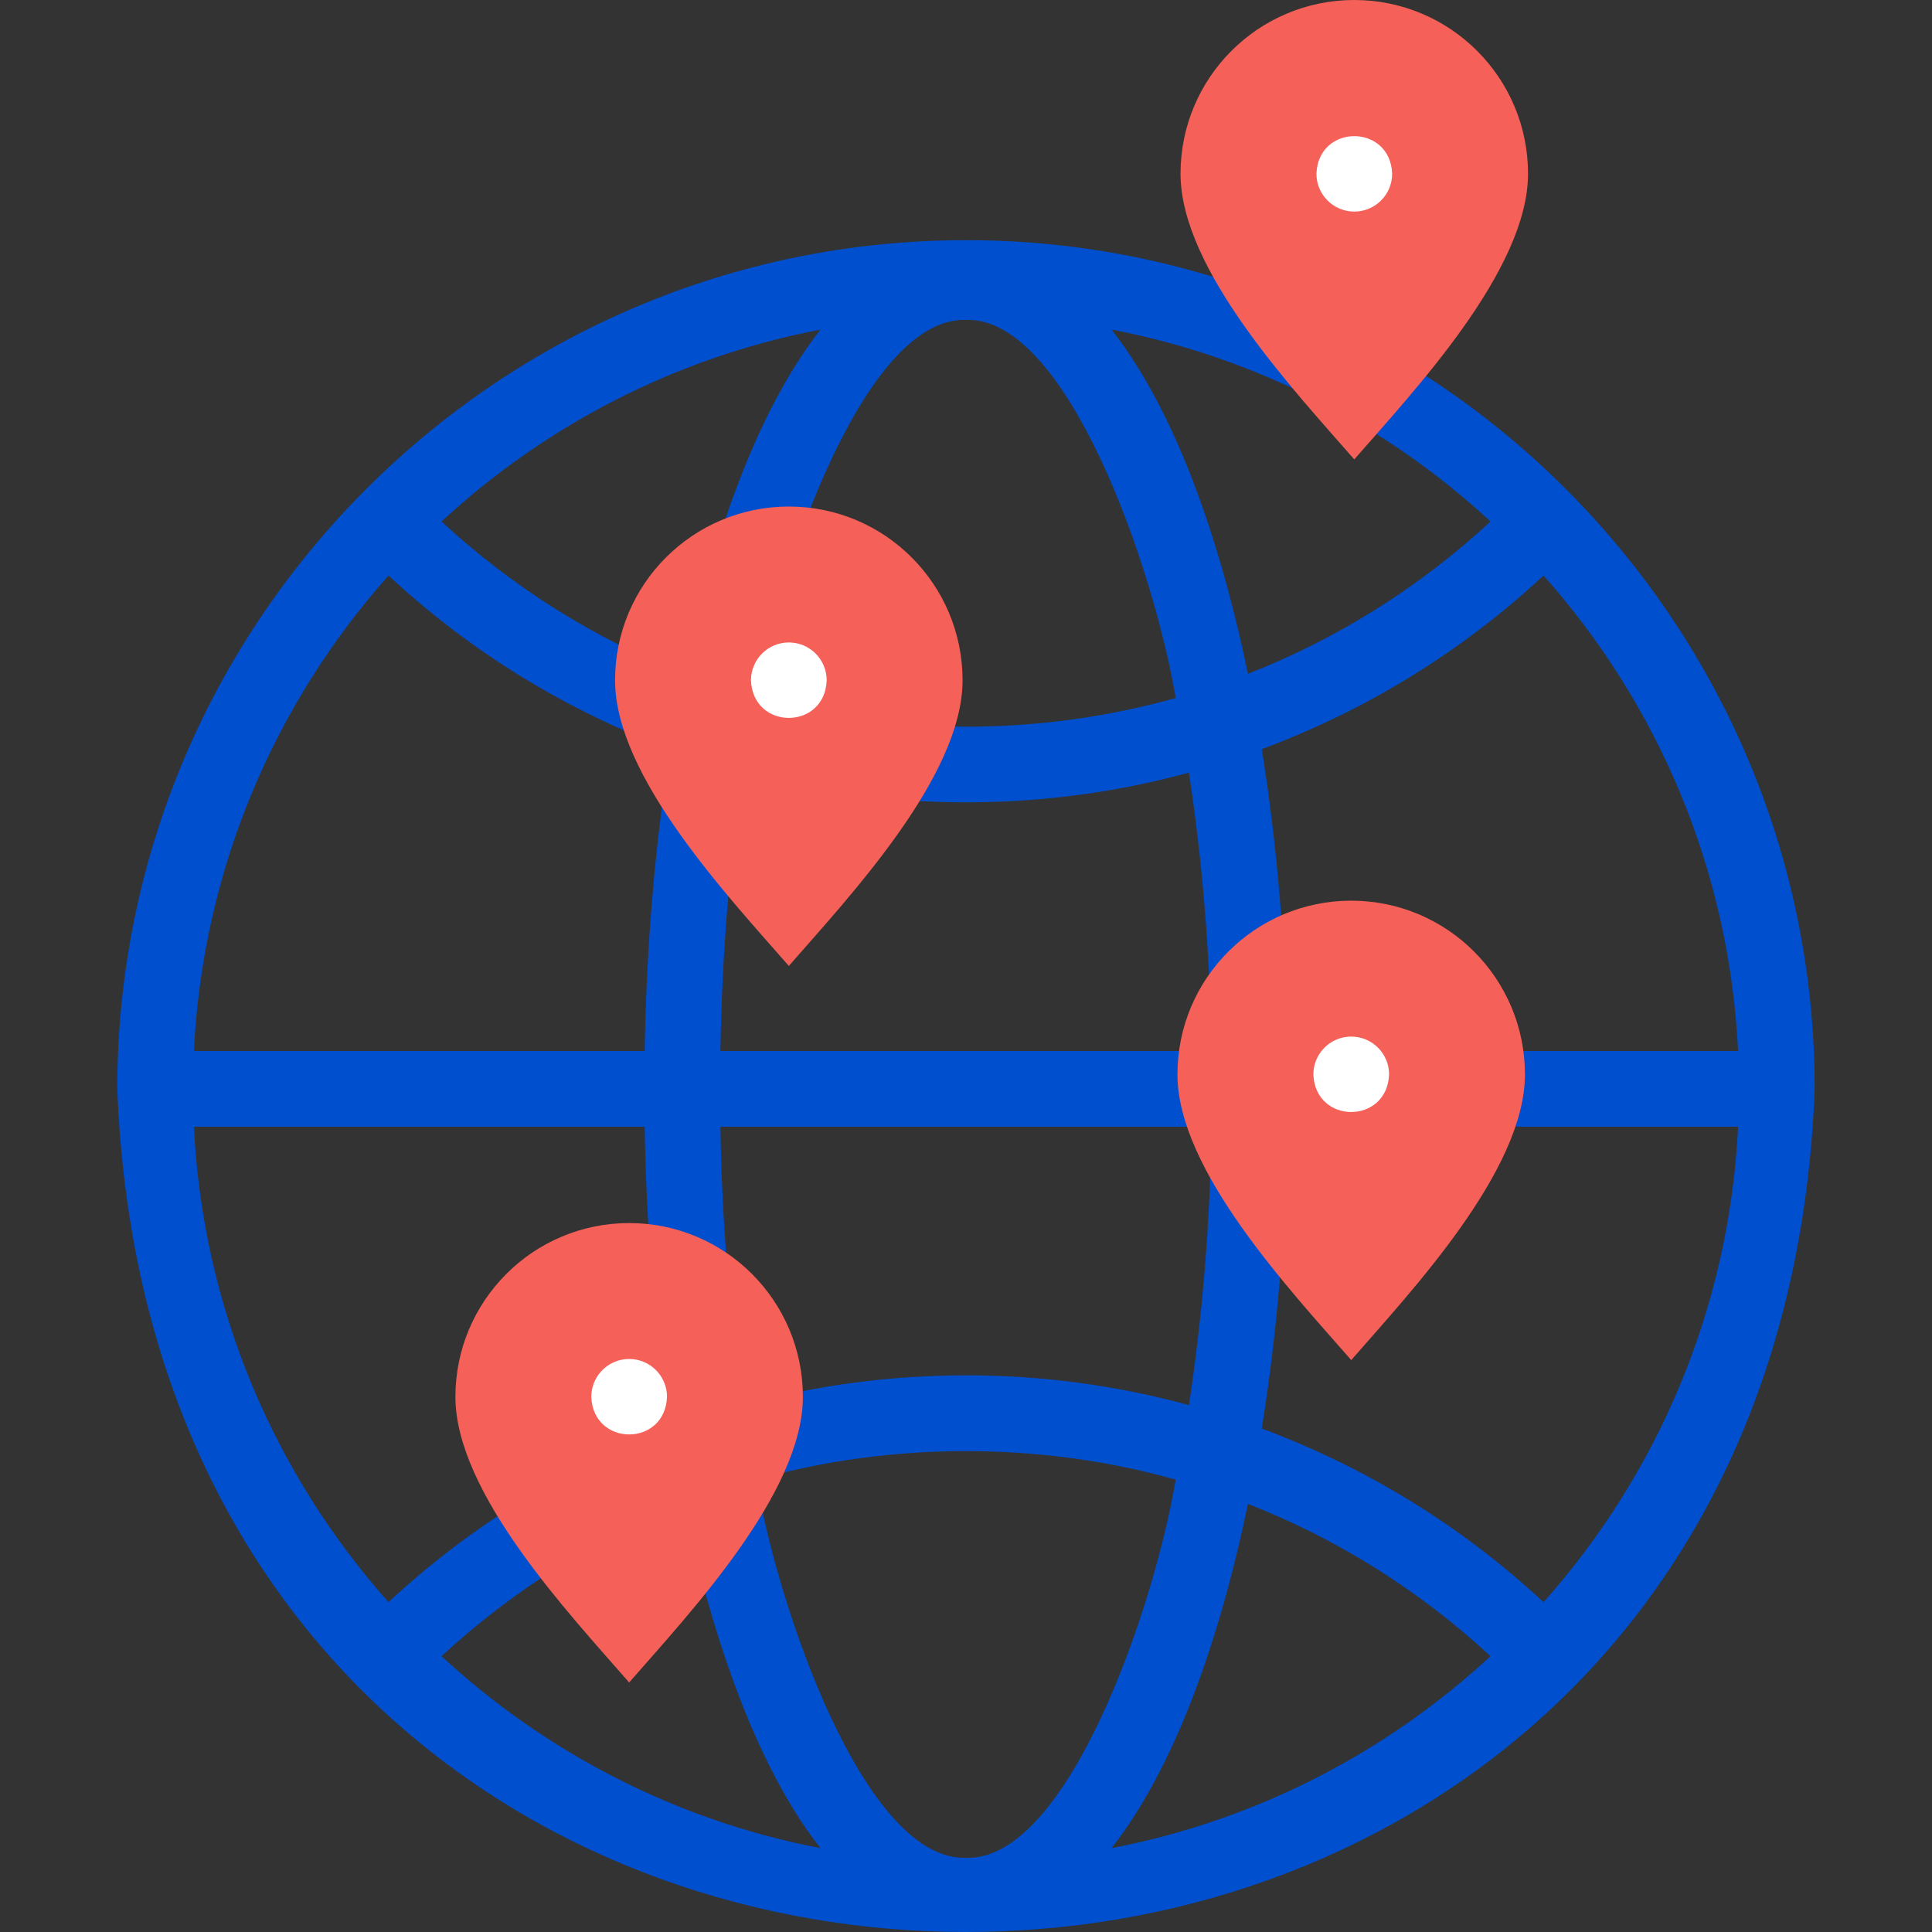
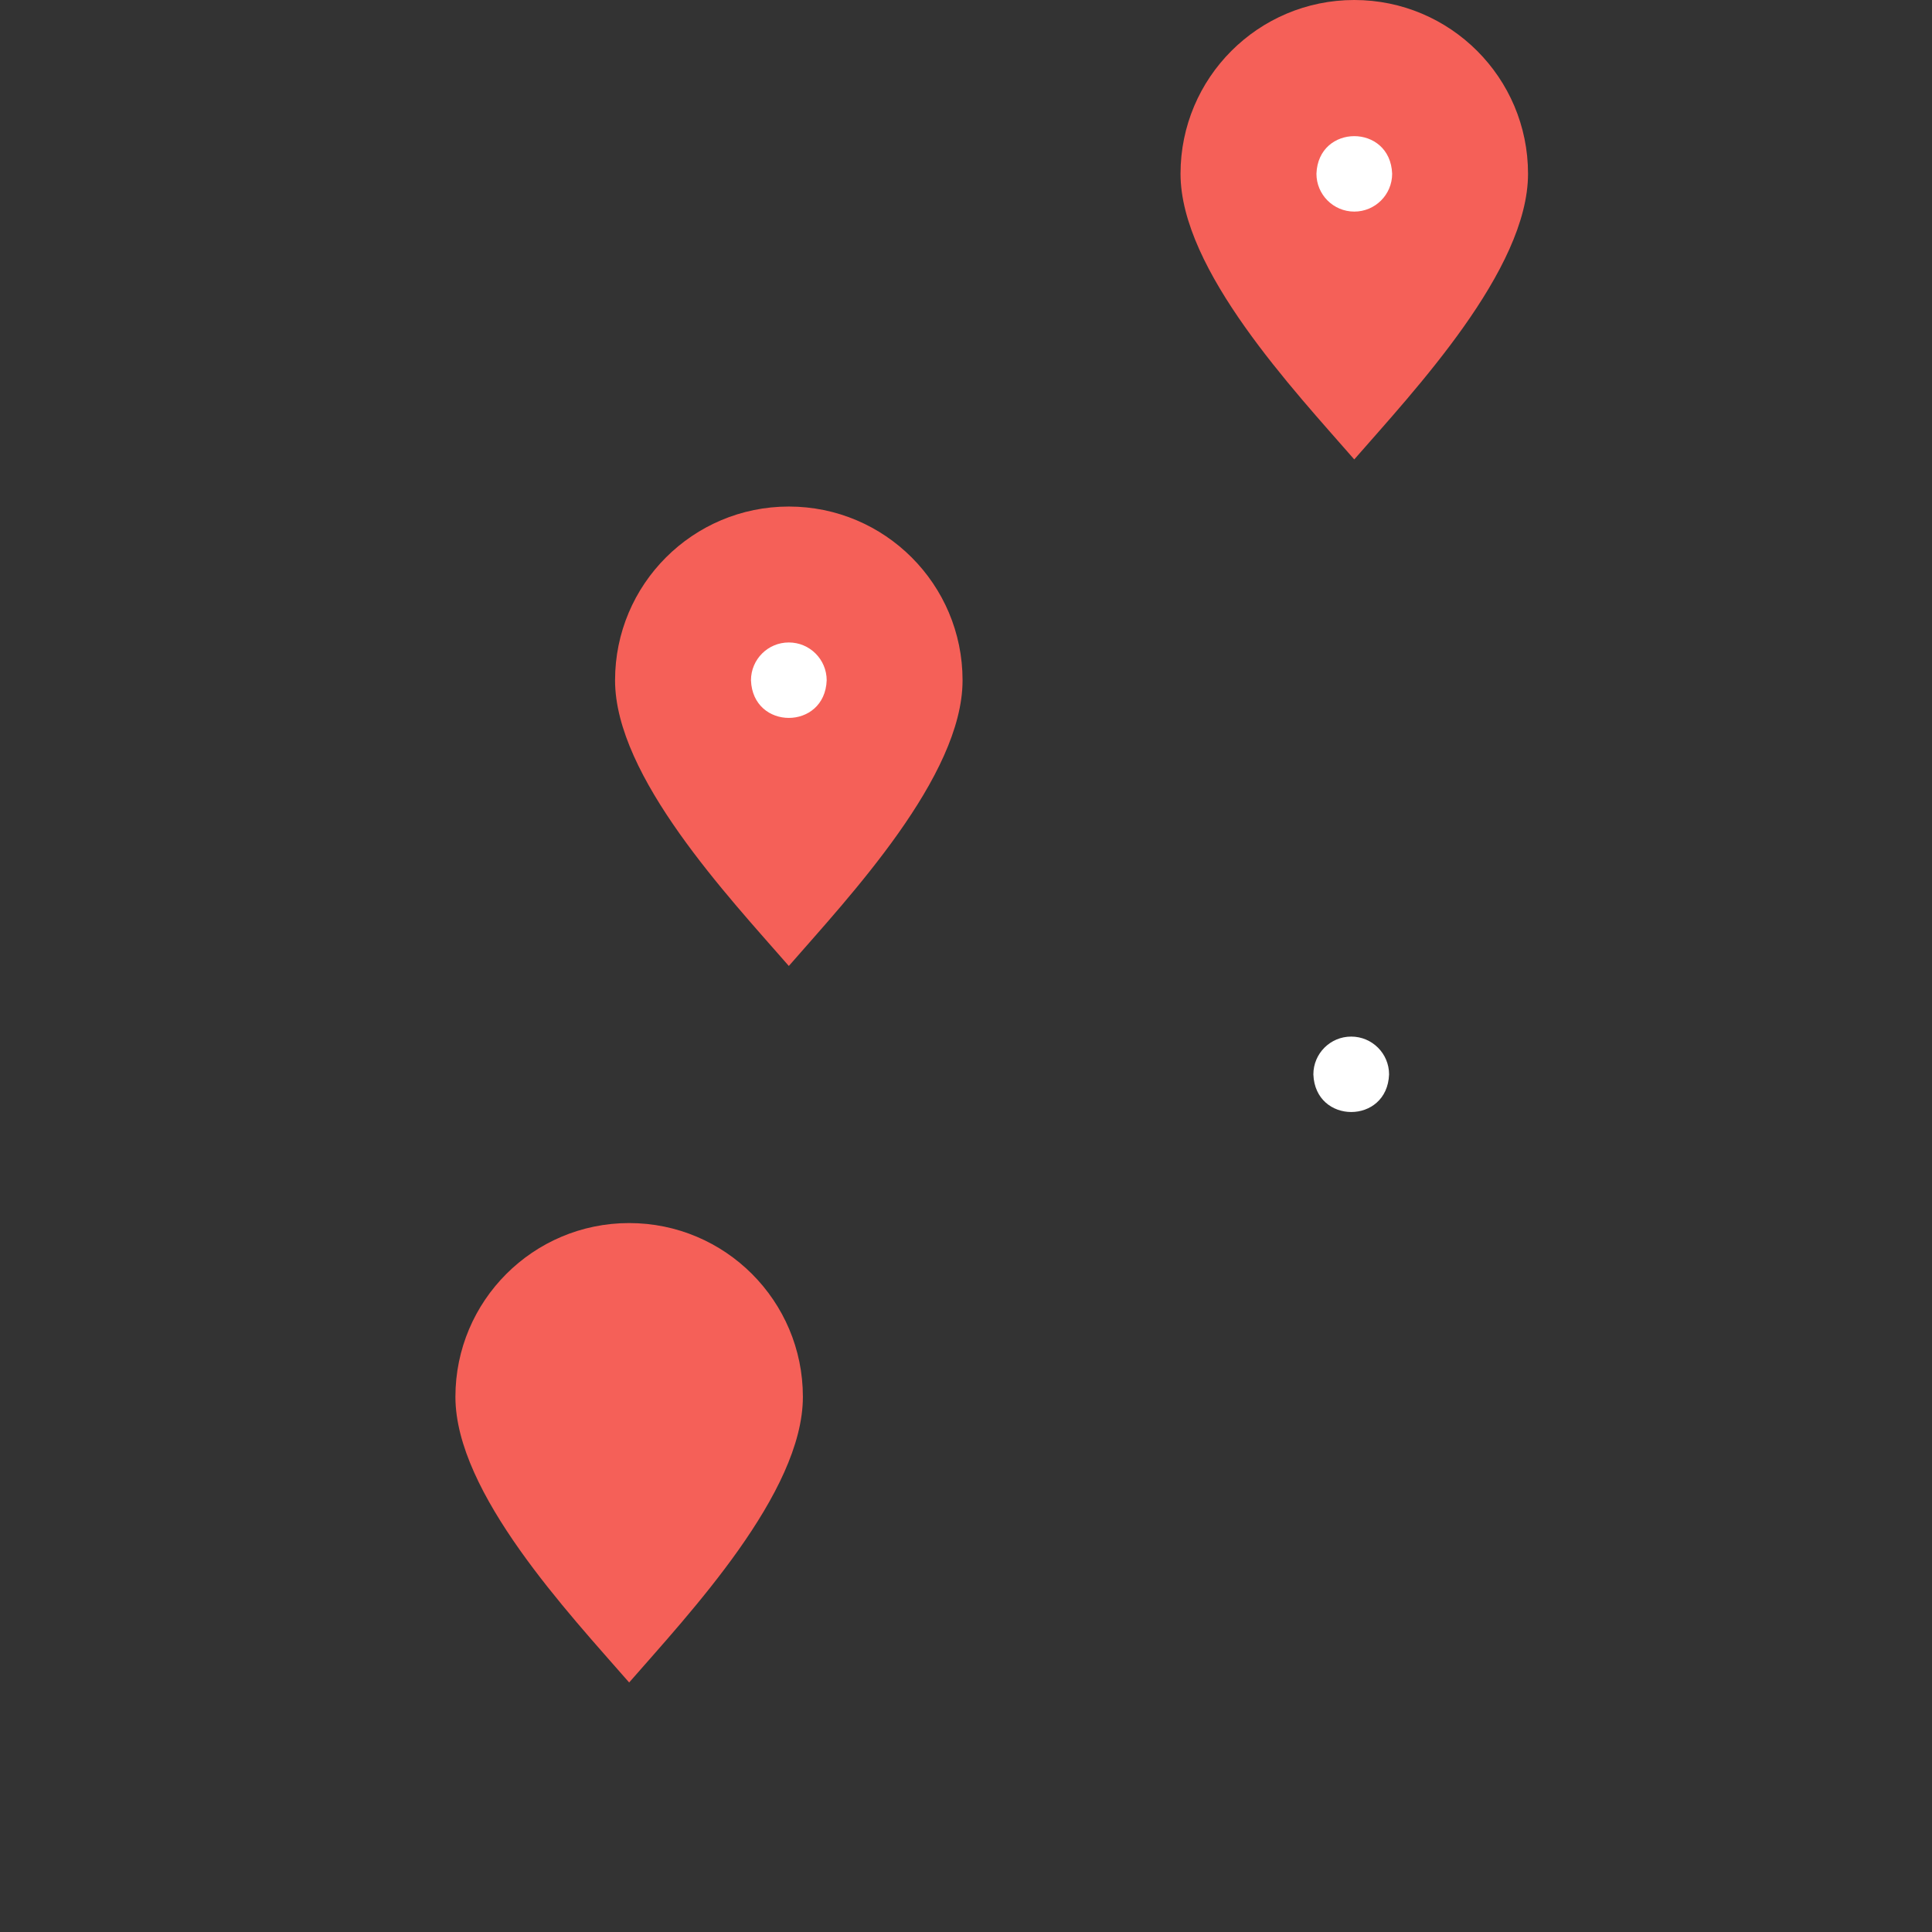
<svg xmlns="http://www.w3.org/2000/svg" width="54" height="54" viewBox="0 0 54 54" fill="none">
  <rect x="0" y="0" width="54" height="54" fill="#333333" stroke="none" />
-   <path d="M27 6.713C13.921 6.713 3.279 17.354 3.279 30.434C4.472 61.86 49.533 61.851 50.721 30.434C50.721 17.354 40.08 6.713 27 6.713ZM43.142 44.781C40.862 42.66 38.193 41.017 35.267 39.928C35.69 37.291 35.934 34.439 35.982 31.491H48.58C48.334 36.578 46.321 41.208 43.142 44.781ZM5.42 31.491H18.019C18.066 34.439 18.31 37.291 18.734 39.928C15.807 41.017 13.138 42.659 10.858 44.78C7.68 41.208 5.667 36.578 5.42 31.491ZM10.859 16.087C13.138 18.208 15.808 19.851 18.734 20.939C18.311 23.576 18.066 26.429 18.019 29.376H5.42C5.667 24.29 7.68 19.66 10.859 16.087ZM27 38.441C24.881 38.441 22.795 38.72 20.771 39.273C20.396 36.838 20.18 34.21 20.135 31.492H33.866C33.821 34.21 33.604 36.838 33.23 39.273C31.206 38.72 29.12 38.441 27 38.441ZM32.861 41.358C32.264 44.922 29.836 52.026 27 51.926C24.163 52.022 21.738 44.926 21.14 41.358C24.89 40.292 29.111 40.293 32.861 41.358ZM20.135 29.376C20.179 26.658 20.396 24.03 20.771 21.595C24.802 22.702 29.199 22.702 33.23 21.595C33.604 24.03 33.821 26.658 33.866 29.376H20.135ZM27 20.311C24.992 20.311 23.024 20.038 21.14 19.51C21.737 15.946 24.165 8.842 27 8.942C29.838 8.846 32.262 15.942 32.861 19.51C30.976 20.038 29.008 20.311 27 20.311ZM33.602 14.15C32.876 12.085 32.019 10.426 31.068 9.212C35.108 9.985 38.754 11.887 41.66 14.576C39.658 16.429 37.361 17.863 34.88 18.833C34.531 17.148 34.103 15.575 33.602 14.15ZM20.398 14.15C19.897 15.575 19.469 17.148 19.12 18.833C16.639 17.863 14.343 16.429 12.34 14.576C15.247 11.887 18.892 9.985 22.933 9.212C21.982 10.426 21.125 12.085 20.398 14.15ZM19.12 42.034C19.8 45.37 21.06 49.294 22.933 51.656C18.892 50.883 15.247 48.98 12.34 46.291C14.343 44.439 16.639 43.005 19.12 42.034ZM33.602 46.717C34.103 45.293 34.531 43.72 34.88 42.034C37.361 43.005 39.658 44.439 41.66 46.291C38.754 48.98 35.108 50.883 31.068 51.656C32.019 50.442 32.876 48.782 33.602 46.717ZM35.982 29.376C35.934 26.429 35.69 23.576 35.267 20.939C38.193 19.851 40.862 18.208 43.142 16.087C46.321 19.659 48.334 24.29 48.58 29.376H35.982V29.376Z" fill="#004FCE" />
  <path fill-rule="evenodd" clip-rule="evenodd" d="M37.852 0C35.17 0 32.996 2.174 32.996 4.856C32.996 7.546 36.173 10.914 37.852 12.841C39.532 10.914 42.709 7.546 42.709 4.856C42.709 2.174 40.535 0 37.852 0V0Z" fill="#F56058" />
  <path fill-rule="evenodd" clip-rule="evenodd" d="M17.585 34.185C14.903 34.185 12.729 36.36 12.729 39.042C12.729 41.731 15.905 45.099 17.585 47.026C19.265 45.099 22.441 41.731 22.441 39.042C22.441 36.36 20.267 34.185 17.585 34.185Z" fill="#F56058" />
  <path fill-rule="evenodd" clip-rule="evenodd" d="M22.048 14.158C19.366 14.158 17.191 16.332 17.191 19.015C17.191 21.704 20.368 25.072 22.048 26.999C23.728 25.072 26.904 21.704 26.904 19.015C26.904 16.332 24.73 14.158 22.048 14.158Z" fill="#F56058" />
-   <path fill-rule="evenodd" clip-rule="evenodd" d="M37.767 25.174C35.084 25.174 32.91 27.349 32.91 30.031C32.91 32.72 36.087 36.088 37.767 38.015C39.447 36.088 42.623 32.72 42.623 30.031C42.623 27.349 40.449 25.174 37.767 25.174Z" fill="#F56058" />
  <path d="M37.853 5.914C38.437 5.914 38.911 5.44 38.911 4.856C38.859 3.455 36.846 3.455 36.795 4.856C36.795 5.44 37.269 5.914 37.853 5.914Z" fill="white" />
-   <path d="M17.585 37.984C17.001 37.984 16.527 38.458 16.527 39.042C16.579 40.443 18.591 40.444 18.643 39.042C18.643 38.458 18.17 37.984 17.585 37.984Z" fill="white" />
  <path d="M22.048 17.957C21.464 17.956 20.99 18.43 20.99 19.015C21.042 20.416 23.054 20.416 23.106 19.015C23.106 18.431 22.633 17.957 22.048 17.957Z" fill="white" />
  <path d="M37.767 28.973C37.183 28.972 36.709 29.446 36.709 30.03C36.761 31.431 38.773 31.432 38.825 30.03C38.825 29.446 38.351 28.973 37.767 28.973Z" fill="white" />
</svg>